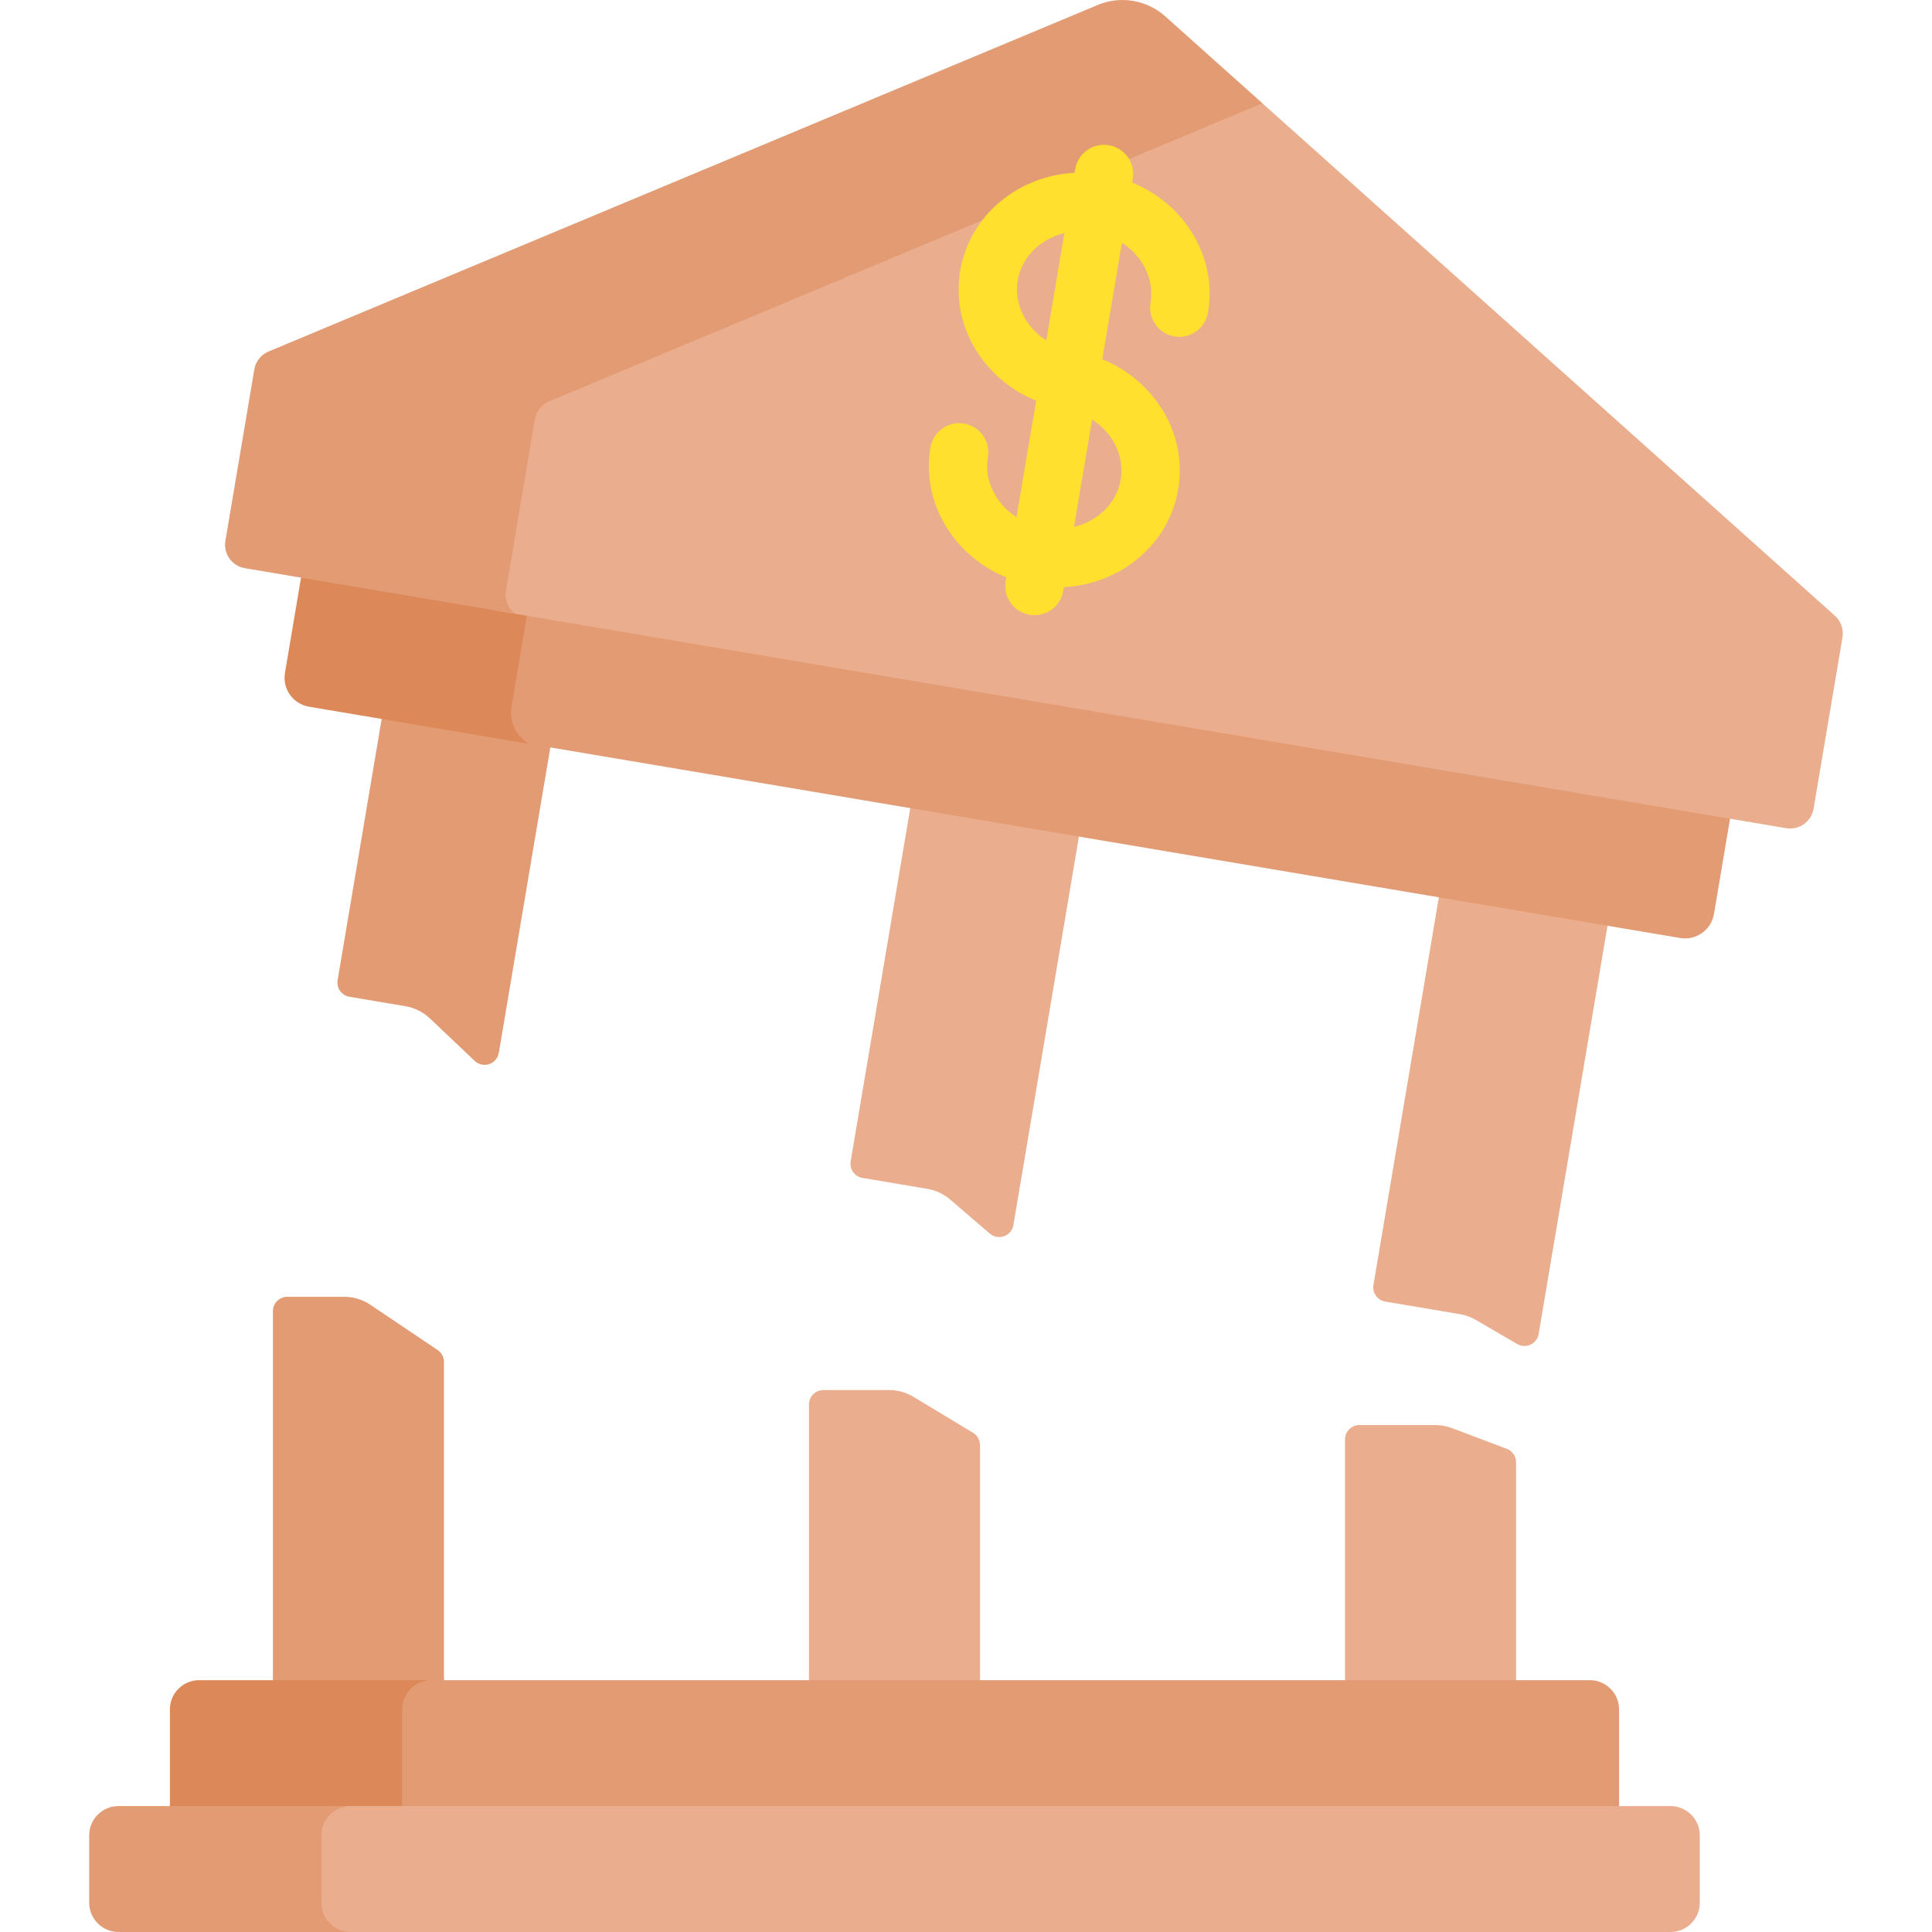
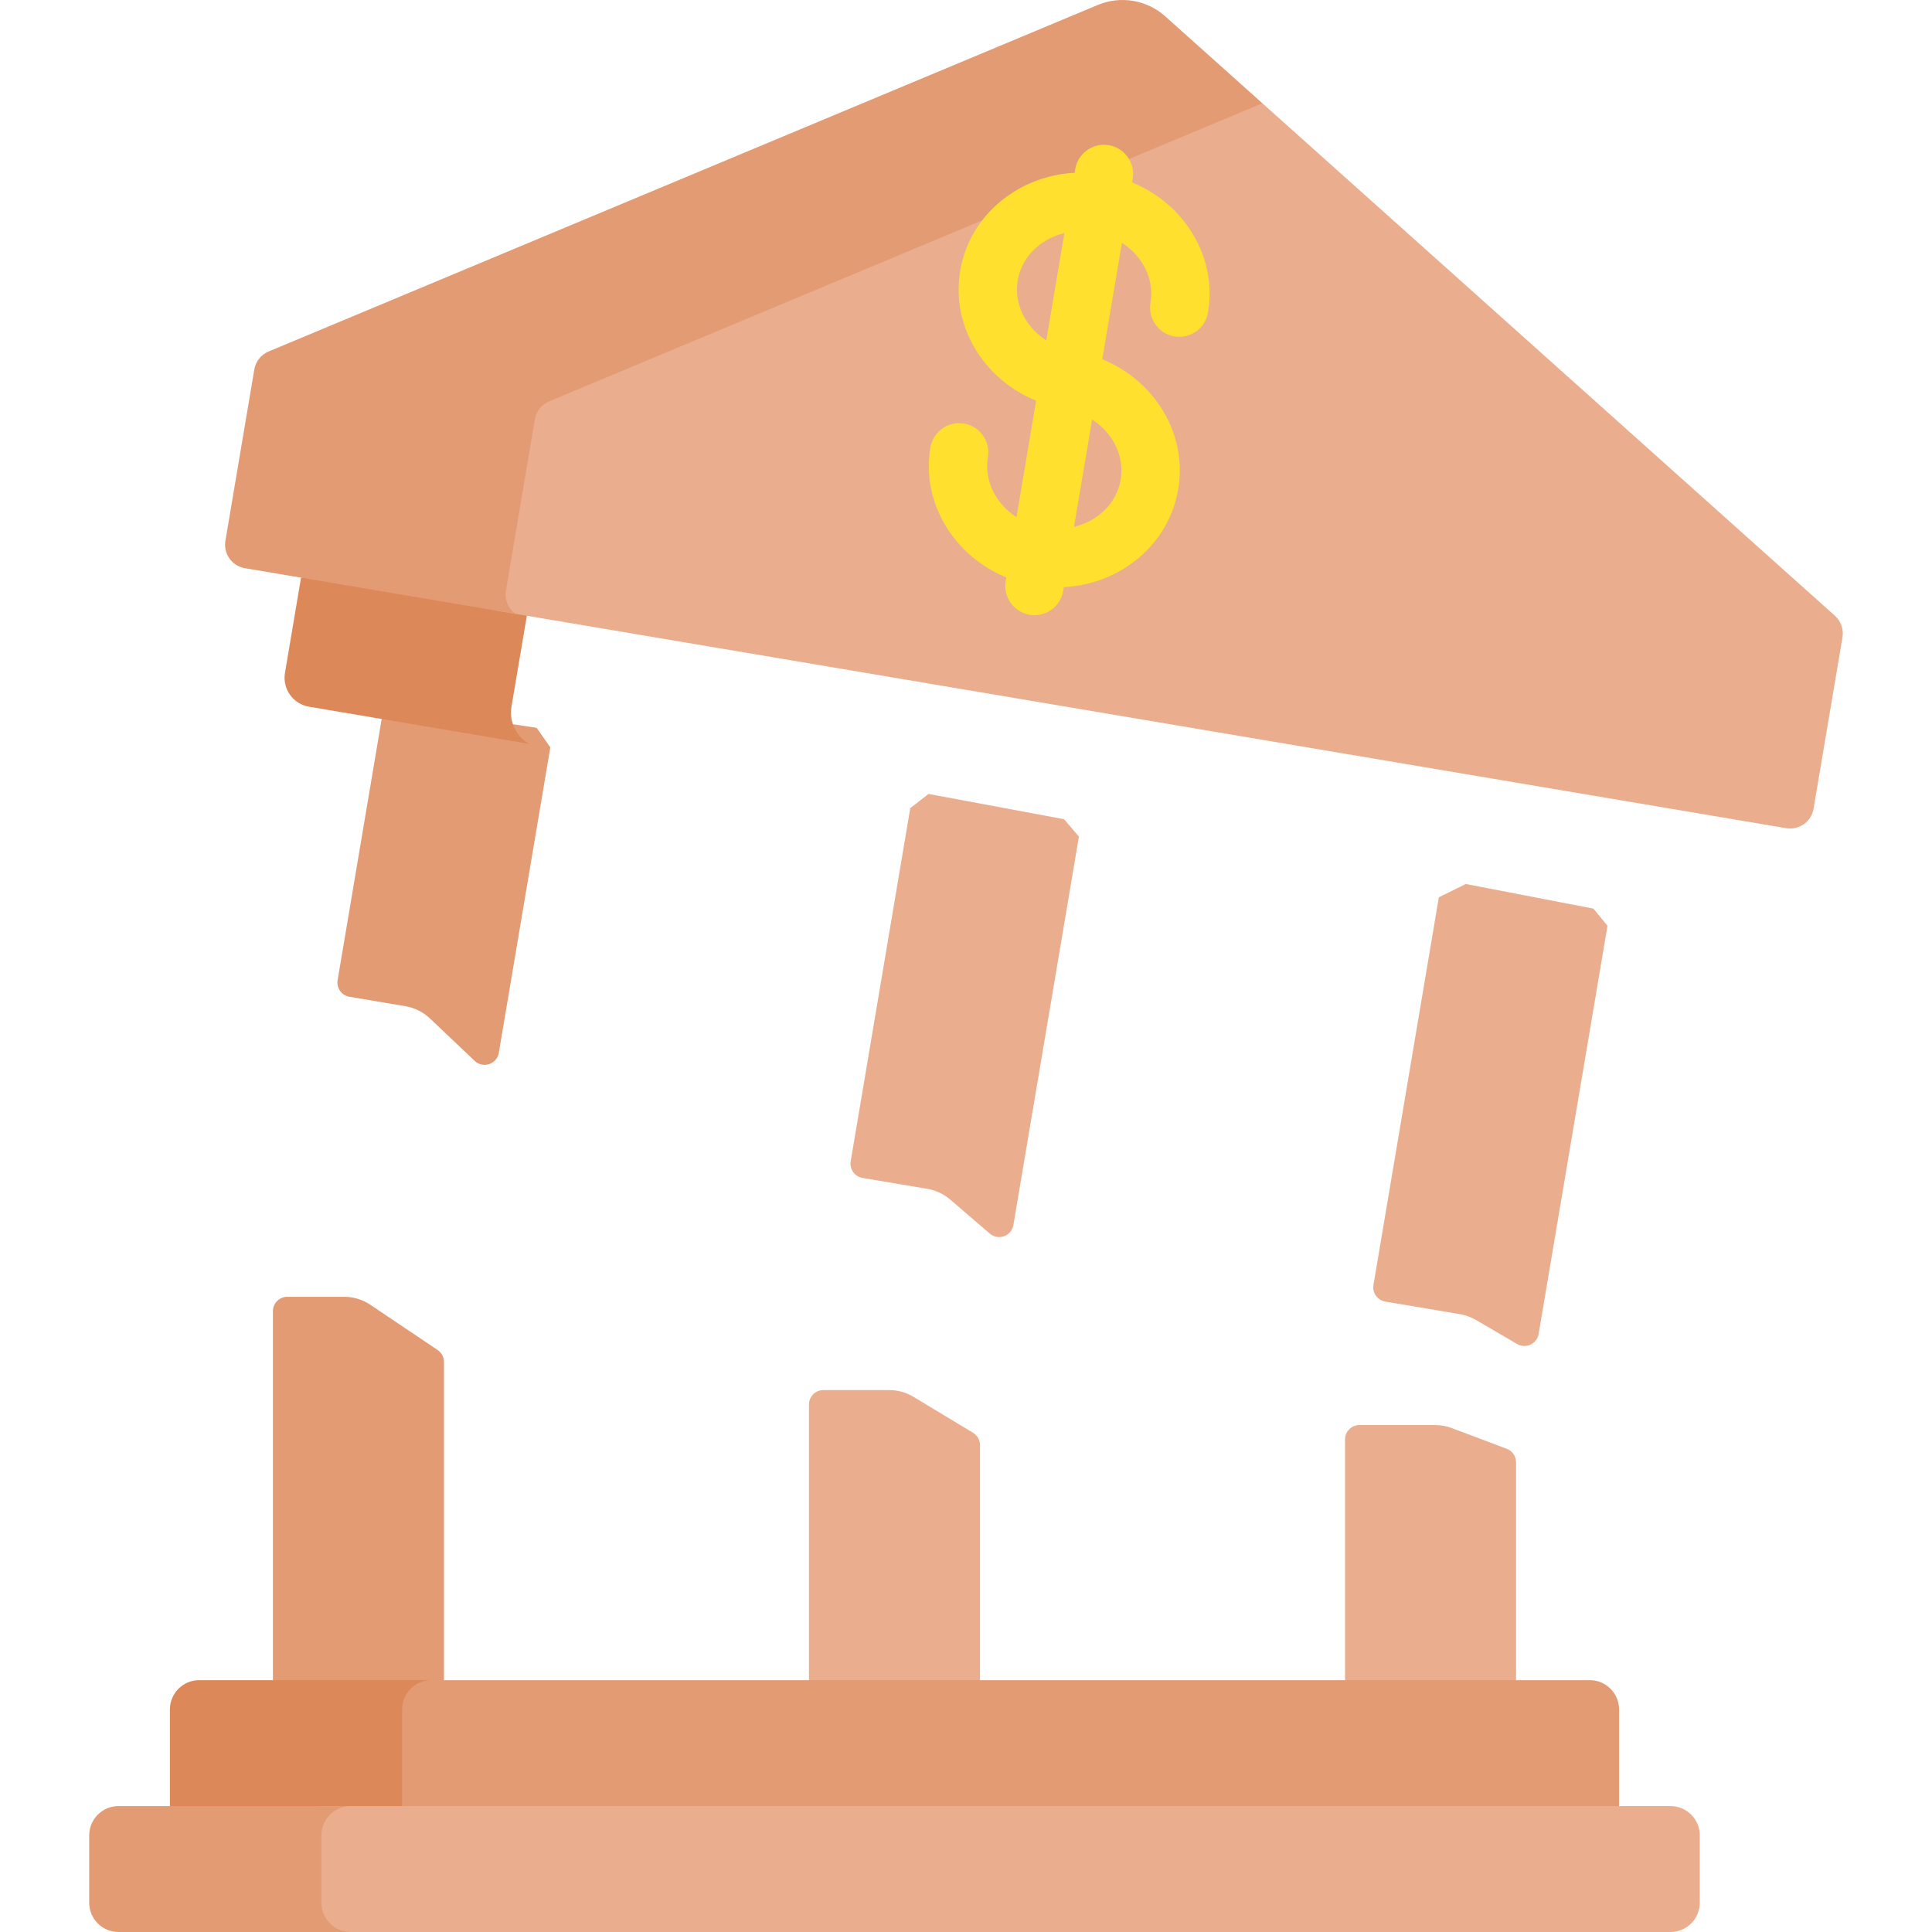
<svg xmlns="http://www.w3.org/2000/svg" id="Capa_1" enable-background="new 0 0 512 512" height="512" viewBox="0 0 512 512" width="512">
  <g>
    <path d="m115.967 357.758-17.825-11.98c-2.053-1.38-4.472-2.117-6.946-2.117h-15.05c-2.109 0-3.819 1.71-3.819 3.819v97.778l4.141 3.288h37.087l4.1-3.288v-84.33c0-1.273-.633-2.461-1.688-3.17z" fill="#e39b74" />
    <path d="m257.869 379.7-15.79-9.526c-1.941-1.171-4.165-1.79-6.432-1.79h-17.441c-2.109 0-3.819 1.71-3.819 3.819v73.054l3.903 3.288h38.288l3.137-3.288v-62.287c0-1.338-.7-2.579-1.846-3.27z" fill="#eaae8e" />
    <path d="m399.304 383.944-14.552-5.487c-1.404-.529-2.892-.801-4.393-.801h-20.093c-2.109 0-3.819 1.71-3.819 3.819v63.782l6.068 5.348h36.228l3.032-5.348v-57.741c0-1.588-.984-3.012-2.471-3.572z" fill="#eaae8e" />
    <path d="m106.172 187.395-5.025 3.14-11.676 69.215c-.351 2.08 1.051 4.05 3.13 4.401l14.84 2.503c2.44.411 4.701 1.541 6.497 3.243l11.86 11.246c2.218 2.103 5.885.878 6.393-2.136l13.653-80.933-3.615-5.185z" fill="#e39b74" />
    <path d="m246.07 210.402-4.843 3.763-15.788 93.595c-.351 2.08 1.051 4.05 3.13 4.401l17.198 2.901c2.235.377 4.325 1.357 6.045 2.835l10.492 9.017c2.254 1.937 5.76.67 6.255-2.261l17.366-102.947-3.934-4.606z" fill="#eaae8e" />
    <path d="m422.266 240.793-33.824-6.525-7.133 3.527-17.331 102.737c-.351 2.079 1.051 4.05 3.13 4.401l19.813 3.342c1.48.25 2.902.764 4.198 1.52l10.949 6.381c2.306 1.344 5.244-.032 5.688-2.664l18.249-108.177z" fill="#eaae8e" />
-     <path d="m421.303 445.258h-315.99v37.628h318.384l5.38-4.256v-25.597c.001-4.295-3.48-7.775-7.774-7.775z" fill="#e39b74" />
+     <path d="m421.303 445.258h-315.99v37.628h318.384l5.38-4.256v-25.597c.001-4.295-3.48-7.775-7.774-7.775" fill="#e39b74" />
    <path d="m106.56 453.032c0-4.294 3.481-7.775 7.775-7.775h-61.536c-4.294 0-7.775 3.481-7.775 7.775v25.597l2.856 4.256h61.535l-2.856-4.256v-25.597z" fill="#dd8858" />
    <path d="m442.69 478.629h-358.237v33.371h358.237c4.294 0 7.775-3.481 7.775-7.775v-17.822c0-4.294-3.481-7.774-7.775-7.774z" fill="#eaae8e" />
    <path d="m85.173 504.225v-17.822c0-4.294 3.481-7.775 7.775-7.775h-61.535c-4.294 0-7.775 3.481-7.775 7.775v17.822c0 4.294 3.481 7.775 7.775 7.775h61.535c-4.294 0-7.775-3.481-7.775-7.775z" fill="#e39b74" />
-     <path d="m454.202 209.887-315.447-49.947-4.619 27.384c-.604 3.58.719 7.032 3.208 9.316l307.917 51.943c4.234.714 8.245-2.139 8.96-6.373l4.258-25.24z" fill="#e39b74" />
    <path d="m135.551 187.285 4.576-27.128-53.528-8.475-6.823 1.405-4.258 25.24c-.714 4.234 2.139 8.245 6.373 8.96l58.298 9.835c-3.349-1.936-5.32-5.799-4.638-9.837z" fill="#dd8858" />
    <path d="m486.265 163.172-151.717-135.8h-6.972l-187.386 78.81-9.002 55.577 342.171 57.721c3.429.578 6.678-1.732 7.256-5.161l7.66-45.408c.359-2.131-.4-4.297-2.01-5.739z" fill="#eaae8e" />
    <path d="m134.079 156.541 7.66-45.408c.36-2.131 1.787-3.929 3.781-4.762l189.028-78.998-25.742-23.041c-4.882-4.37-11.841-5.544-17.886-3.017l-219.745 91.835c-1.994.833-3.421 2.631-3.781 4.762l-7.66 45.407c-.578 3.429 1.732 6.678 5.161 7.256l71.681 12.092c-1.861-1.361-2.907-3.696-2.497-6.126z" fill="#e39b74" />
    <path d="m314.054 59.014c-3.647-4.747-8.489-8.39-14.037-10.652l.165-.976c.71-4.208-2.126-8.194-6.333-8.904-4.213-.711-8.194 2.126-8.904 6.333l-.165.976c-5.983.318-11.752 2.171-16.755 5.459-7.324 4.814-12.137 12.09-13.554 20.488s.743 16.851 6.082 23.801c3.647 4.747 8.489 8.39 14.037 10.653l-5.208 30.872c-5.461-3.551-8.633-9.646-7.577-15.908.71-4.208-2.126-8.194-6.333-8.904-4.213-.711-8.194 2.126-8.904 6.333-2.469 14.637 6.23 28.749 20.121 34.443l-.166.987c-.71 4.208 2.126 8.194 6.333 8.904.435.073.868.109 1.294.109 3.703 0 6.973-2.67 7.61-6.442l.167-.987c5.982-.318 11.752-2.16 16.753-5.448 7.324-4.814 12.137-12.09 13.554-20.488s-.743-16.852-6.083-23.801c-3.647-4.747-8.489-8.39-14.037-10.653l5.209-30.88c1.711 1.112 3.234 2.481 4.477 4.099 2.693 3.505 3.793 7.701 3.099 11.816-.71 4.208 2.126 8.194 6.333 8.904 4.216.715 8.194-2.126 8.904-6.333 1.417-8.398-.743-16.851-6.082-23.801zm-41.247 27.112c-2.693-3.505-3.793-7.702-3.099-11.817s3.111-7.718 6.804-10.146c1.705-1.121 3.592-1.914 5.573-2.403l-4.802 28.465c-1.71-1.113-3.233-2.481-4.476-4.099zm21.09 29.151c2.693 3.505 3.793 7.702 3.099 11.817s-3.111 7.718-6.804 10.146c-1.705 1.12-3.592 1.913-5.573 2.402l4.802-28.465c1.71 1.113 3.233 2.482 4.476 4.1z" fill="#ffe02f" />
  </g>
</svg>